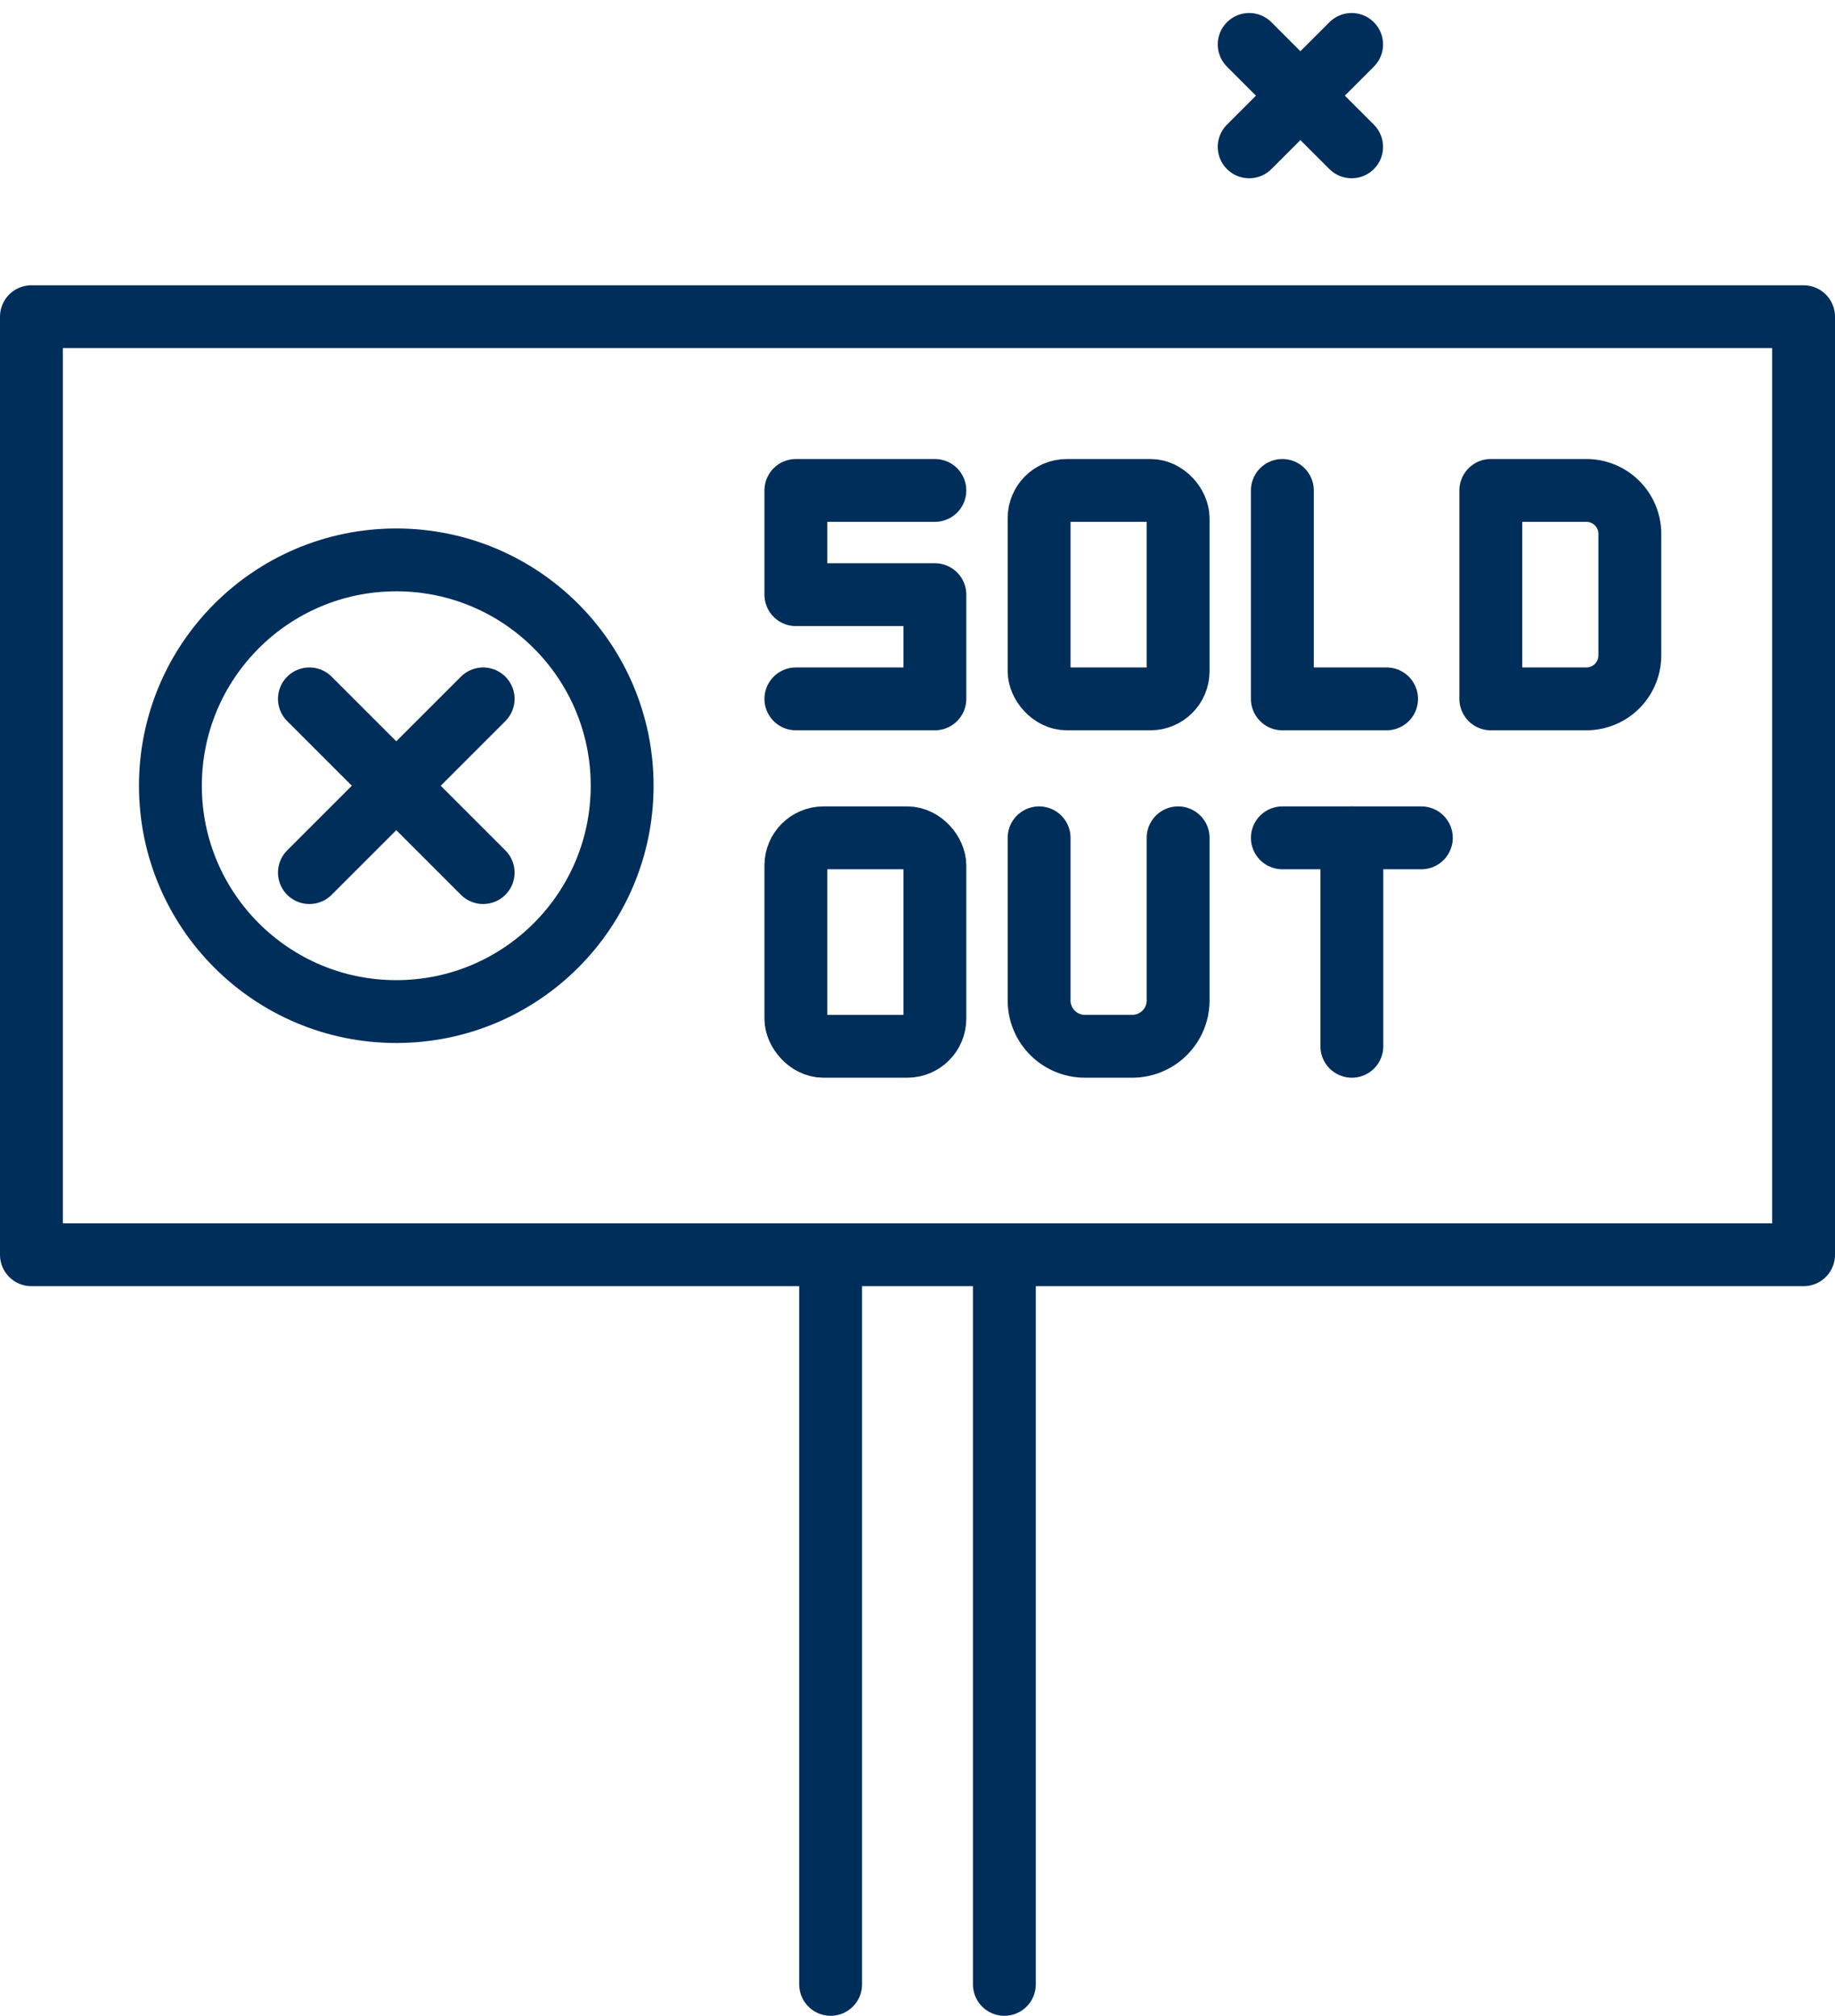
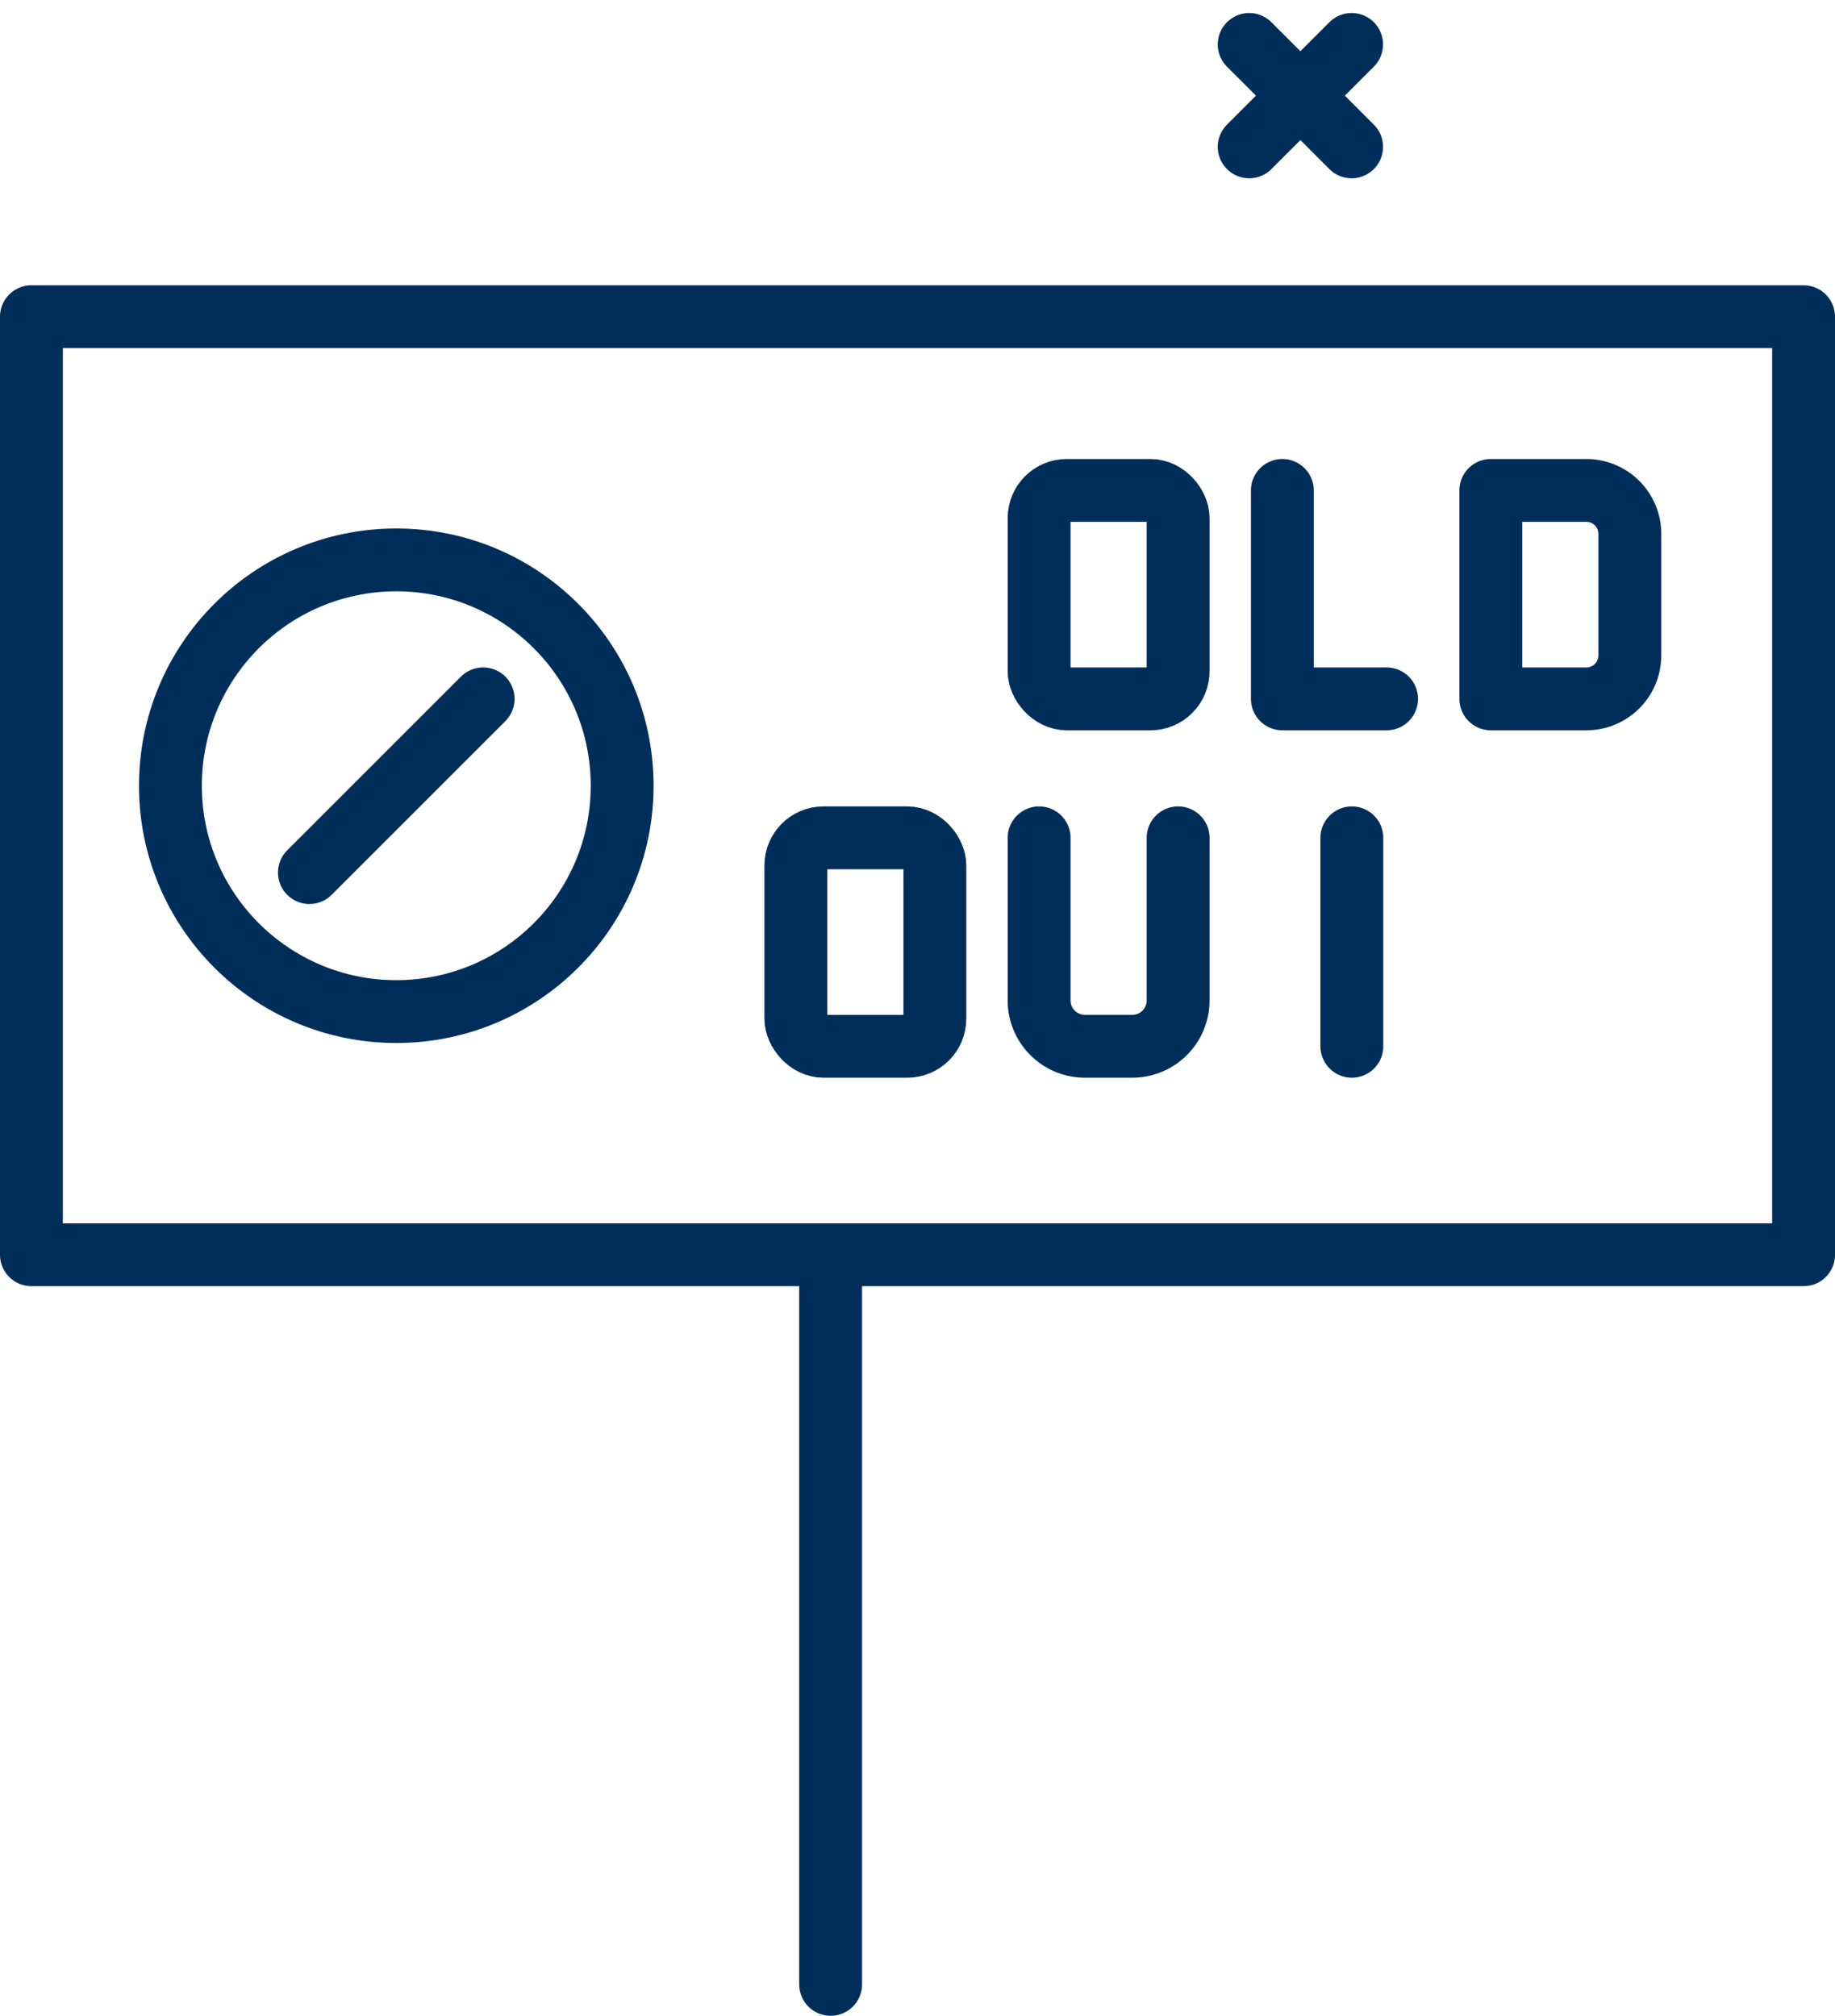
<svg xmlns="http://www.w3.org/2000/svg" width="87.578" height="96.222" viewBox="0 0 87.578 96.222">
  <g id="Group_38" data-name="Group 38" transform="translate(0.889 1.51)">
    <rect id="Rectangle_21" data-name="Rectangle 21" width="84.578" height="44.777" transform="translate(0.611 13.607)" fill="none" stroke="#002e5b" stroke-linecap="round" stroke-linejoin="round" stroke-width="3" />
    <rect id="Rectangle_22" data-name="Rectangle 22" width="6.634" height="9.95" rx="1.318" transform="translate(48.704 21.9)" fill="none" stroke="#002e5b" stroke-linecap="round" stroke-linejoin="round" stroke-width="3" />
    <rect id="Rectangle_23" data-name="Rectangle 23" width="6.634" height="9.95" rx="1.318" transform="translate(37.095 38.483)" fill="none" stroke="#002e5b" stroke-linecap="round" stroke-linejoin="round" stroke-width="3" />
    <path id="Path_13" data-name="Path 13" d="M36.634,23.837V31.6a2.186,2.186,0,0,1-2.186,2.186H32.186A2.186,2.186,0,0,1,30,31.6V23.837" transform="translate(18.704 14.646)" fill="none" stroke="#002e5b" stroke-linecap="round" stroke-linejoin="round" stroke-width="3" />
-     <path id="Path_14" data-name="Path 14" d="M29.634,13.837H23v4.975h6.634v4.975H23" transform="translate(14.095 8.063)" fill="none" stroke="#002e5b" stroke-linecap="round" stroke-linejoin="round" stroke-width="3" />
    <circle id="Ellipse_6" data-name="Ellipse 6" cx="10.78" cy="10.78" r="10.78" transform="translate(7.244 25.216)" fill="none" stroke="#002e5b" stroke-linecap="round" stroke-linejoin="round" stroke-width="3" />
    <line id="Line_1" data-name="Line 1" y2="34.385" transform="translate(38.754 58.826)" fill="none" stroke="#002e5b" stroke-linecap="round" stroke-linejoin="round" stroke-width="3" />
-     <line id="Line_2" data-name="Line 2" y1="34.334" transform="translate(47.046 58.877)" fill="none" stroke="#002e5b" stroke-linecap="round" stroke-linejoin="round" stroke-width="3" />
    <line id="Line_3" data-name="Line 3" x1="8.292" y2="8.292" transform="translate(13.878 31.85)" fill="none" stroke="#002e5b" stroke-linecap="round" stroke-linejoin="round" stroke-width="3" />
-     <line id="Line_4" data-name="Line 4" x2="8.292" y2="8.292" transform="translate(13.878 31.85)" fill="none" stroke="#002e5b" stroke-linecap="round" stroke-linejoin="round" stroke-width="3" />
    <line id="Line_5" data-name="Line 5" x1="4.889" y2="4.889" transform="translate(58.73 0.611)" fill="none" stroke="#002e5b" stroke-linecap="round" stroke-linejoin="round" stroke-width="3" />
    <line id="Line_6" data-name="Line 6" x2="4.889" y2="4.889" transform="translate(58.73 0.611)" fill="none" stroke="#002e5b" stroke-linecap="round" stroke-linejoin="round" stroke-width="3" />
    <path id="Path_15" data-name="Path 15" d="M37,13.837v9.95h4.975" transform="translate(23.313 8.063)" fill="none" stroke="#002e5b" stroke-linecap="round" stroke-linejoin="round" stroke-width="3" />
    <path id="Path_16" data-name="Path 16" d="M43,13.837h4.559a2.074,2.074,0,0,1,2.075,2.075v5.8a2.074,2.074,0,0,1-2.075,2.075H43Z" transform="translate(27.263 8.063)" fill="none" stroke="#002e5b" stroke-linecap="round" stroke-linejoin="round" stroke-width="3" />
    <line id="Line_7" data-name="Line 7" y1="9.95" transform="translate(63.63 38.483)" fill="none" stroke="#002e5b" stroke-linecap="round" stroke-linejoin="round" stroke-width="3" />
-     <line id="Line_8" data-name="Line 8" x2="6.634" transform="translate(60.313 38.483)" fill="none" stroke="#002e5b" stroke-linecap="round" stroke-linejoin="round" stroke-width="3" />
  </g>
</svg>